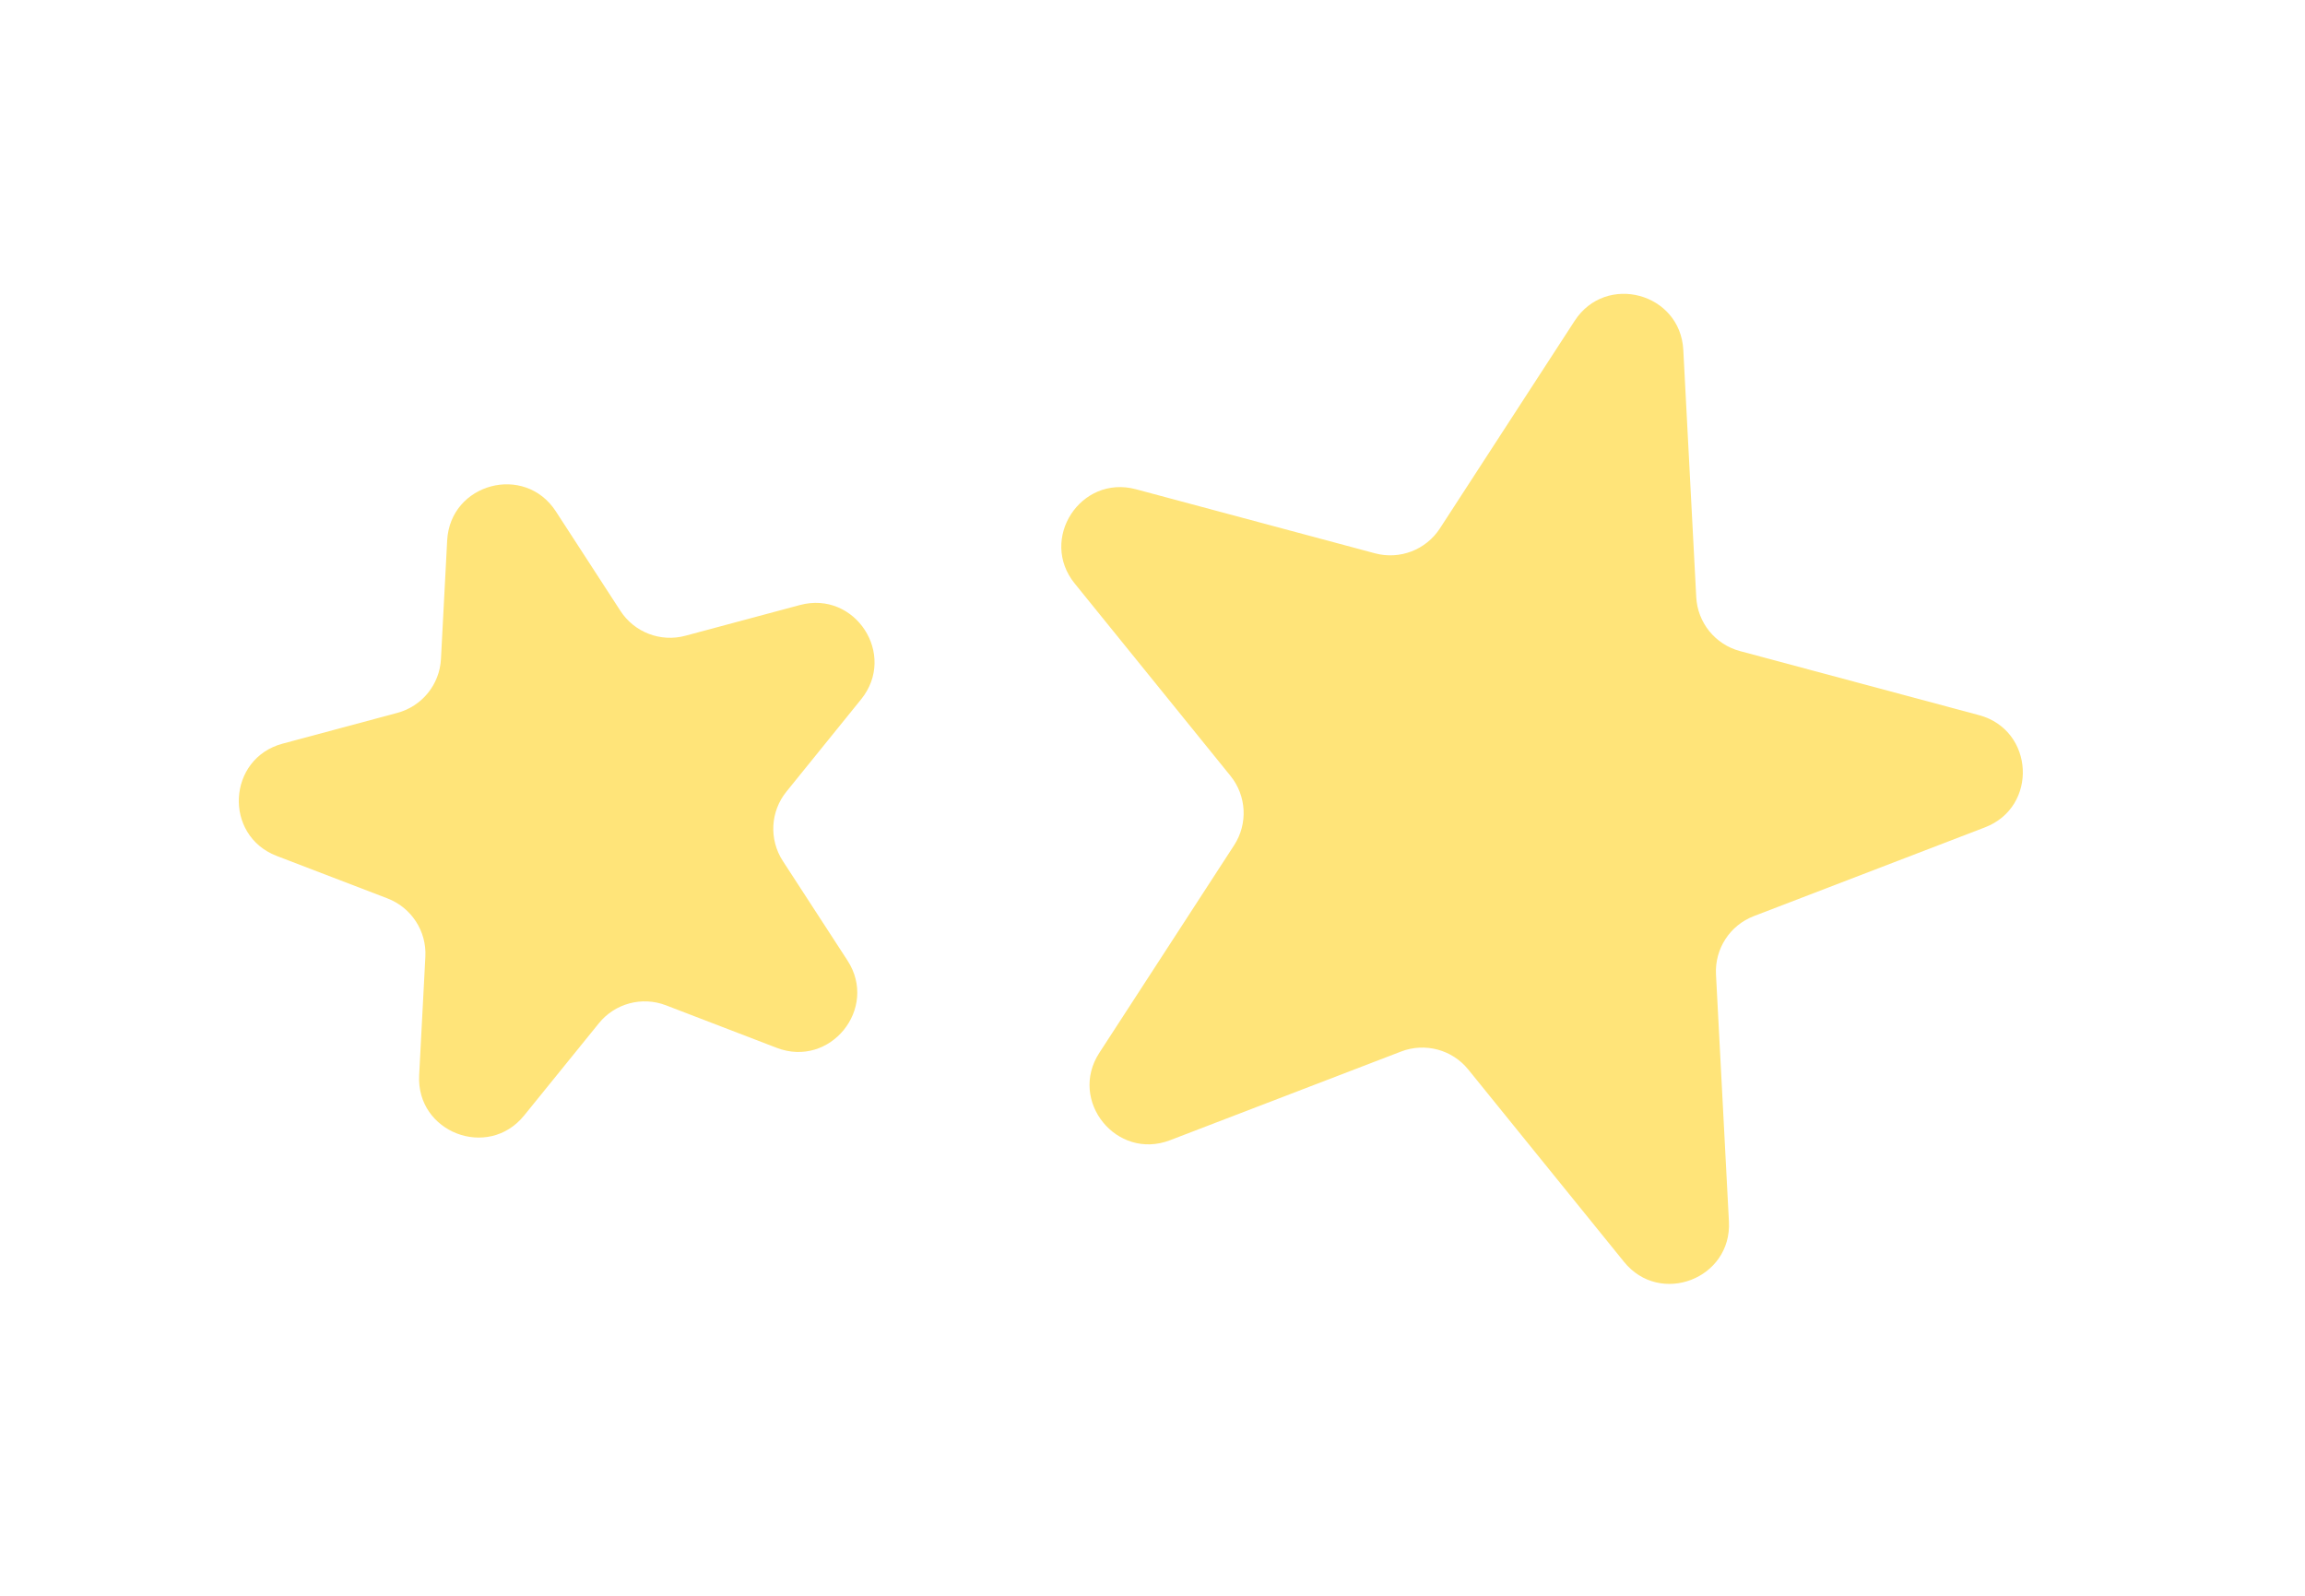
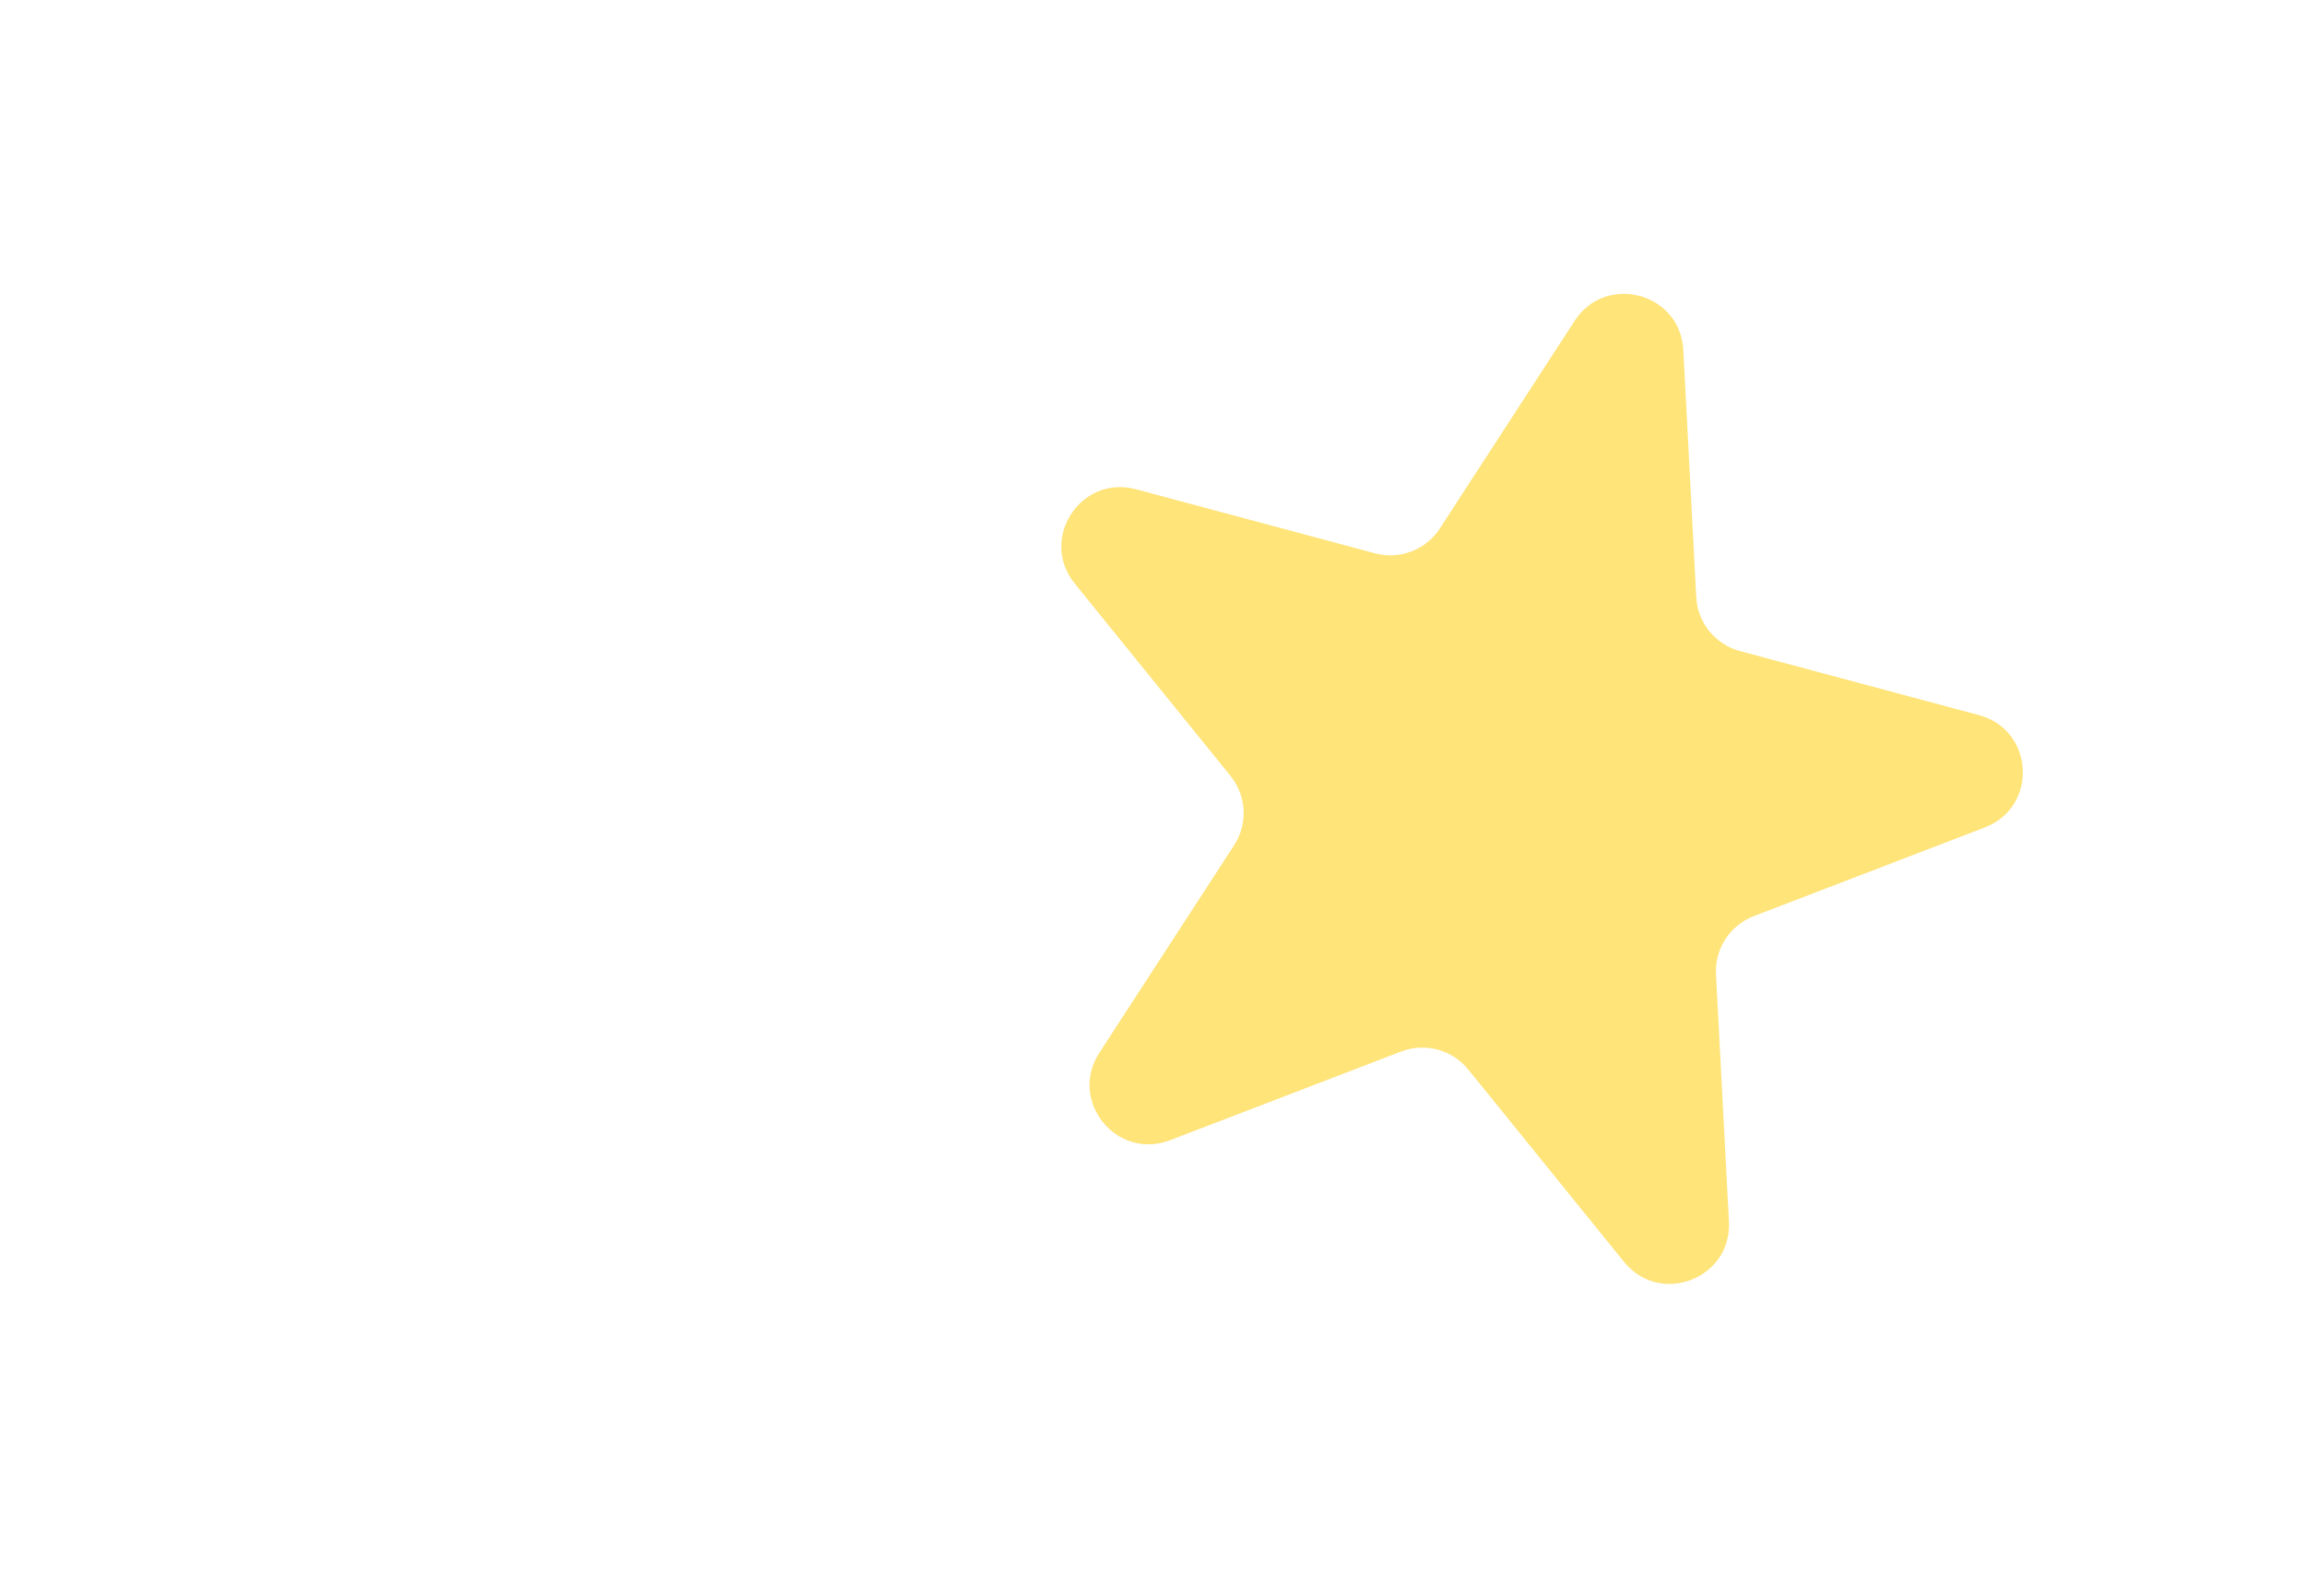
<svg xmlns="http://www.w3.org/2000/svg" width="39" height="27" viewBox="0 0 39 27" fill="none">
-   <path d="M7.566 9.144C7.617 8.176 8.876 7.839 9.404 8.651L10.497 10.335C10.733 10.699 11.176 10.869 11.595 10.757L13.534 10.237C14.47 9.986 15.18 11.079 14.57 11.832L13.307 13.393C13.034 13.729 13.009 14.203 13.245 14.567L14.339 16.251C14.867 17.063 14.046 18.076 13.142 17.729L11.267 17.009C10.863 16.854 10.404 16.977 10.132 17.314L8.868 18.874C8.258 19.627 7.041 19.16 7.092 18.193L7.197 16.187C7.22 15.755 6.961 15.357 6.557 15.201L4.682 14.482C3.778 14.135 3.846 12.833 4.782 12.582L6.721 12.062C7.14 11.95 7.439 11.582 7.461 11.149L7.566 9.144Z" fill="#FFE479" />
  <path d="M26.643 5.428C27.171 4.616 28.43 4.953 28.481 5.92L28.7 10.102C28.722 10.535 29.021 10.904 29.44 11.016L33.485 12.1C34.42 12.351 34.489 13.652 33.584 13.999L29.675 15.5C29.27 15.655 29.012 16.053 29.034 16.486L29.253 20.668C29.304 21.636 28.087 22.103 27.478 21.35L24.842 18.095C24.57 17.759 24.111 17.636 23.707 17.791L19.797 19.292C18.893 19.639 18.073 18.626 18.6 17.814L20.881 14.301C21.117 13.938 21.092 13.464 20.819 13.127L18.184 9.873C17.574 9.12 18.284 8.027 19.22 8.278L23.265 9.362C23.683 9.474 24.127 9.304 24.363 8.94L26.643 5.428Z" fill="#FFE479" />
</svg>